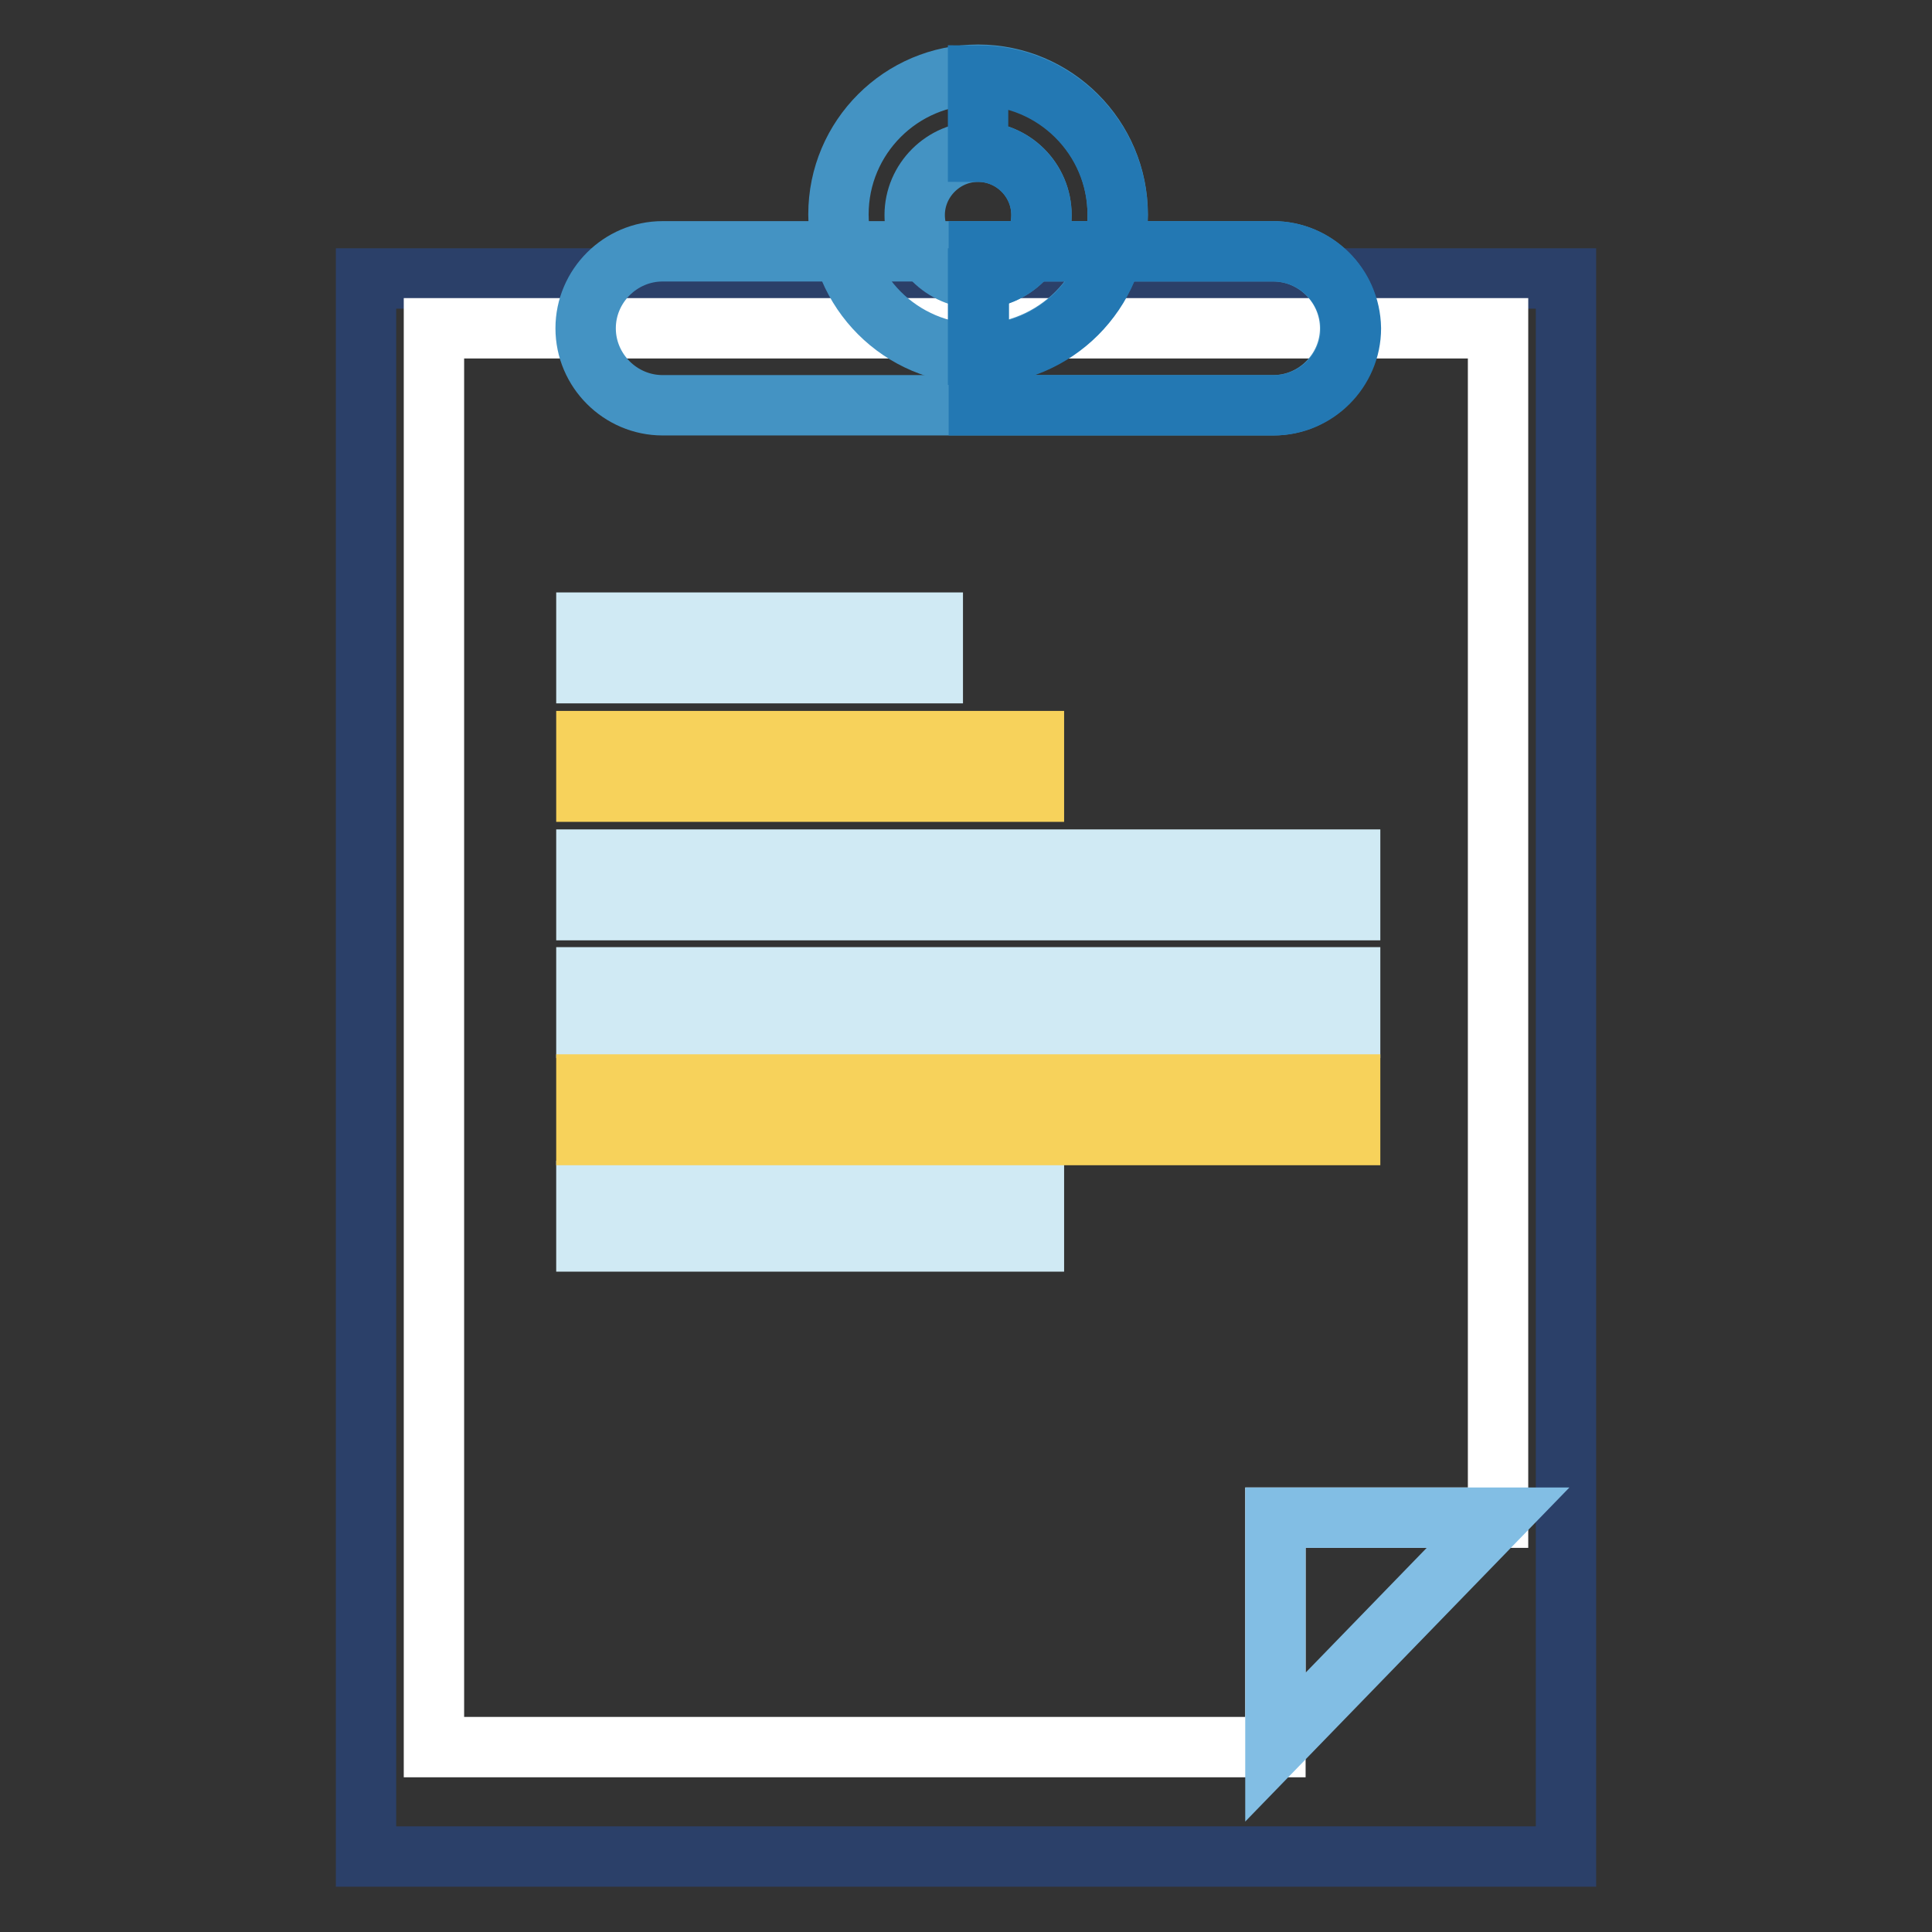
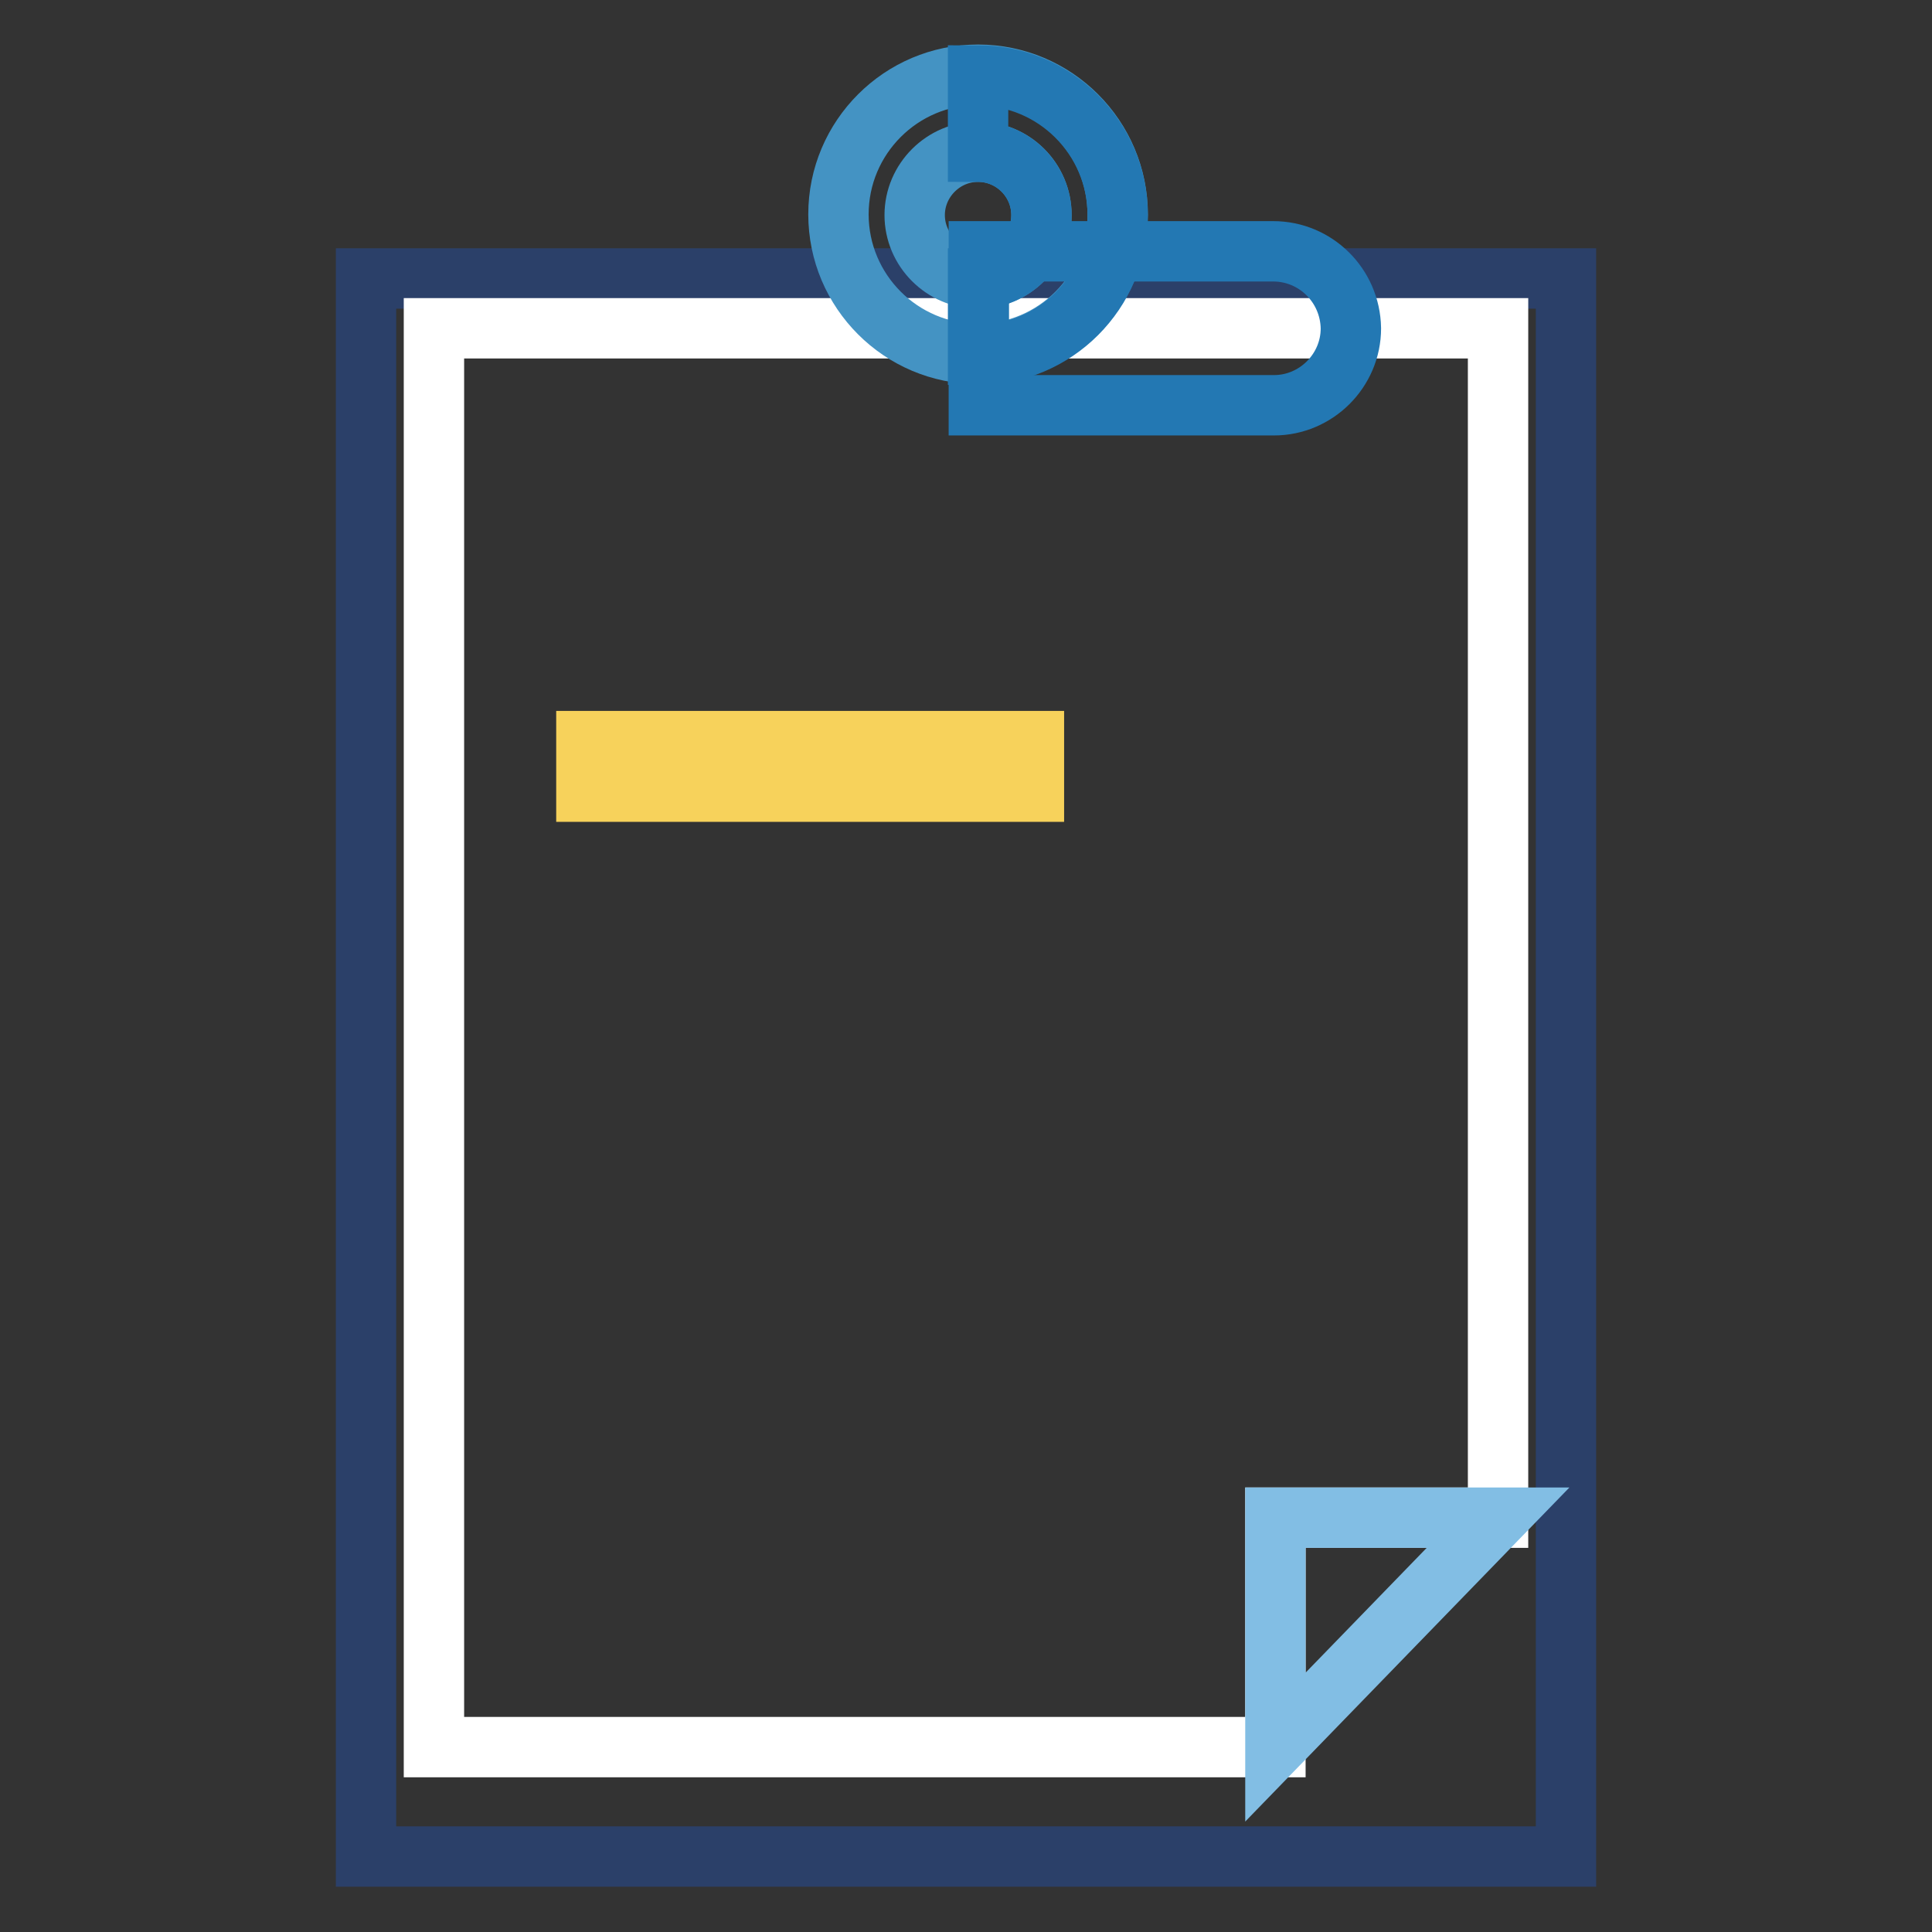
<svg xmlns="http://www.w3.org/2000/svg" version="1.1" x="0px" y="0px" viewBox="0 0 256 256" enable-background="new 0 0 256 256" xml:space="preserve">
  <rect x="0" y="0" width="256" height="256" fill="#333333" stroke="none" />
  <g>
    <path stroke-width="8" fill-opacity="0" stroke="#2b4069" d="M48.5,36.9h159V246h-159V36.9z" />
    <path stroke-width="8" fill-opacity="0" stroke="#ffffff" d="M57.5,43.5v188H169v-30.4h29.5V43.5H57.5z" />
    <path stroke-width="8" fill-opacity="0" stroke="#82bee4" d="M169,231.5v-30.4h29.5L169,231.5z" />
-     <path stroke-width="8" fill-opacity="0" stroke="#d0eaf4" d="M77.7,82.5h45.9v6.7H77.7V82.5z" />
    <path stroke-width="8" fill-opacity="0" stroke="#f7d25b" d="M77.7,98.2H137v6.7H77.7V98.2z" />
-     <path stroke-width="8" fill-opacity="0" stroke="#d0eaf4" d="M77.7,157.8H137v6.7H77.7V157.8z M77.7,113.9h101.2v6.7H77.7V113.9z M77.7,129.5h101.2v6.7H77.7V129.5z" />
-     <path stroke-width="8" fill-opacity="0" stroke="#f7d25b" d="M77.7,143.7h101.2v6.7H77.7V143.7z" />
-     <path stroke-width="8" fill-opacity="0" stroke="#4493c3" d="M168.7,53.7H87.8c-5.6,0-10.2-4.6-10.2-10.2c0-5.6,4.6-10.2,10.2-10.2h80.9c5.6,0,10.2,4.6,10.2,10.2 C178.9,49.1,174.3,53.7,168.7,53.7z" />
    <path stroke-width="8" fill-opacity="0" stroke="#4493c3" d="M129.6,46.9c-10.2,0-18.5-8.3-18.5-18.5c0-10.2,8.3-18.5,18.5-18.5c10.2,0,18.5,8.3,18.5,18.5 C148.1,38.6,139.8,46.9,129.6,46.9z M129.6,20.1c-4.6,0-8.4,3.8-8.4,8.4c0,4.6,3.8,8.4,8.4,8.4c4.6,0,8.4-3.8,8.4-8.4 C138,23.8,134.2,20.1,129.6,20.1z" />
    <path stroke-width="8" fill-opacity="0" stroke="#2378b3" d="M168.7,33.3h-39v20.4h39.1c5.6,0,10.2-4.6,10.2-10.2C178.9,37.8,174.3,33.3,168.7,33.3z" />
    <path stroke-width="8" fill-opacity="0" stroke="#2378b3" d="M129.6,10v10.1c4.6,0,8.4,3.8,8.4,8.4c0,4.6-3.8,8.4-8.4,8.4v10.1c10.2,0,18.5-8.3,18.5-18.5 C148.1,18.3,139.8,10,129.6,10z" />
  </g>
</svg>